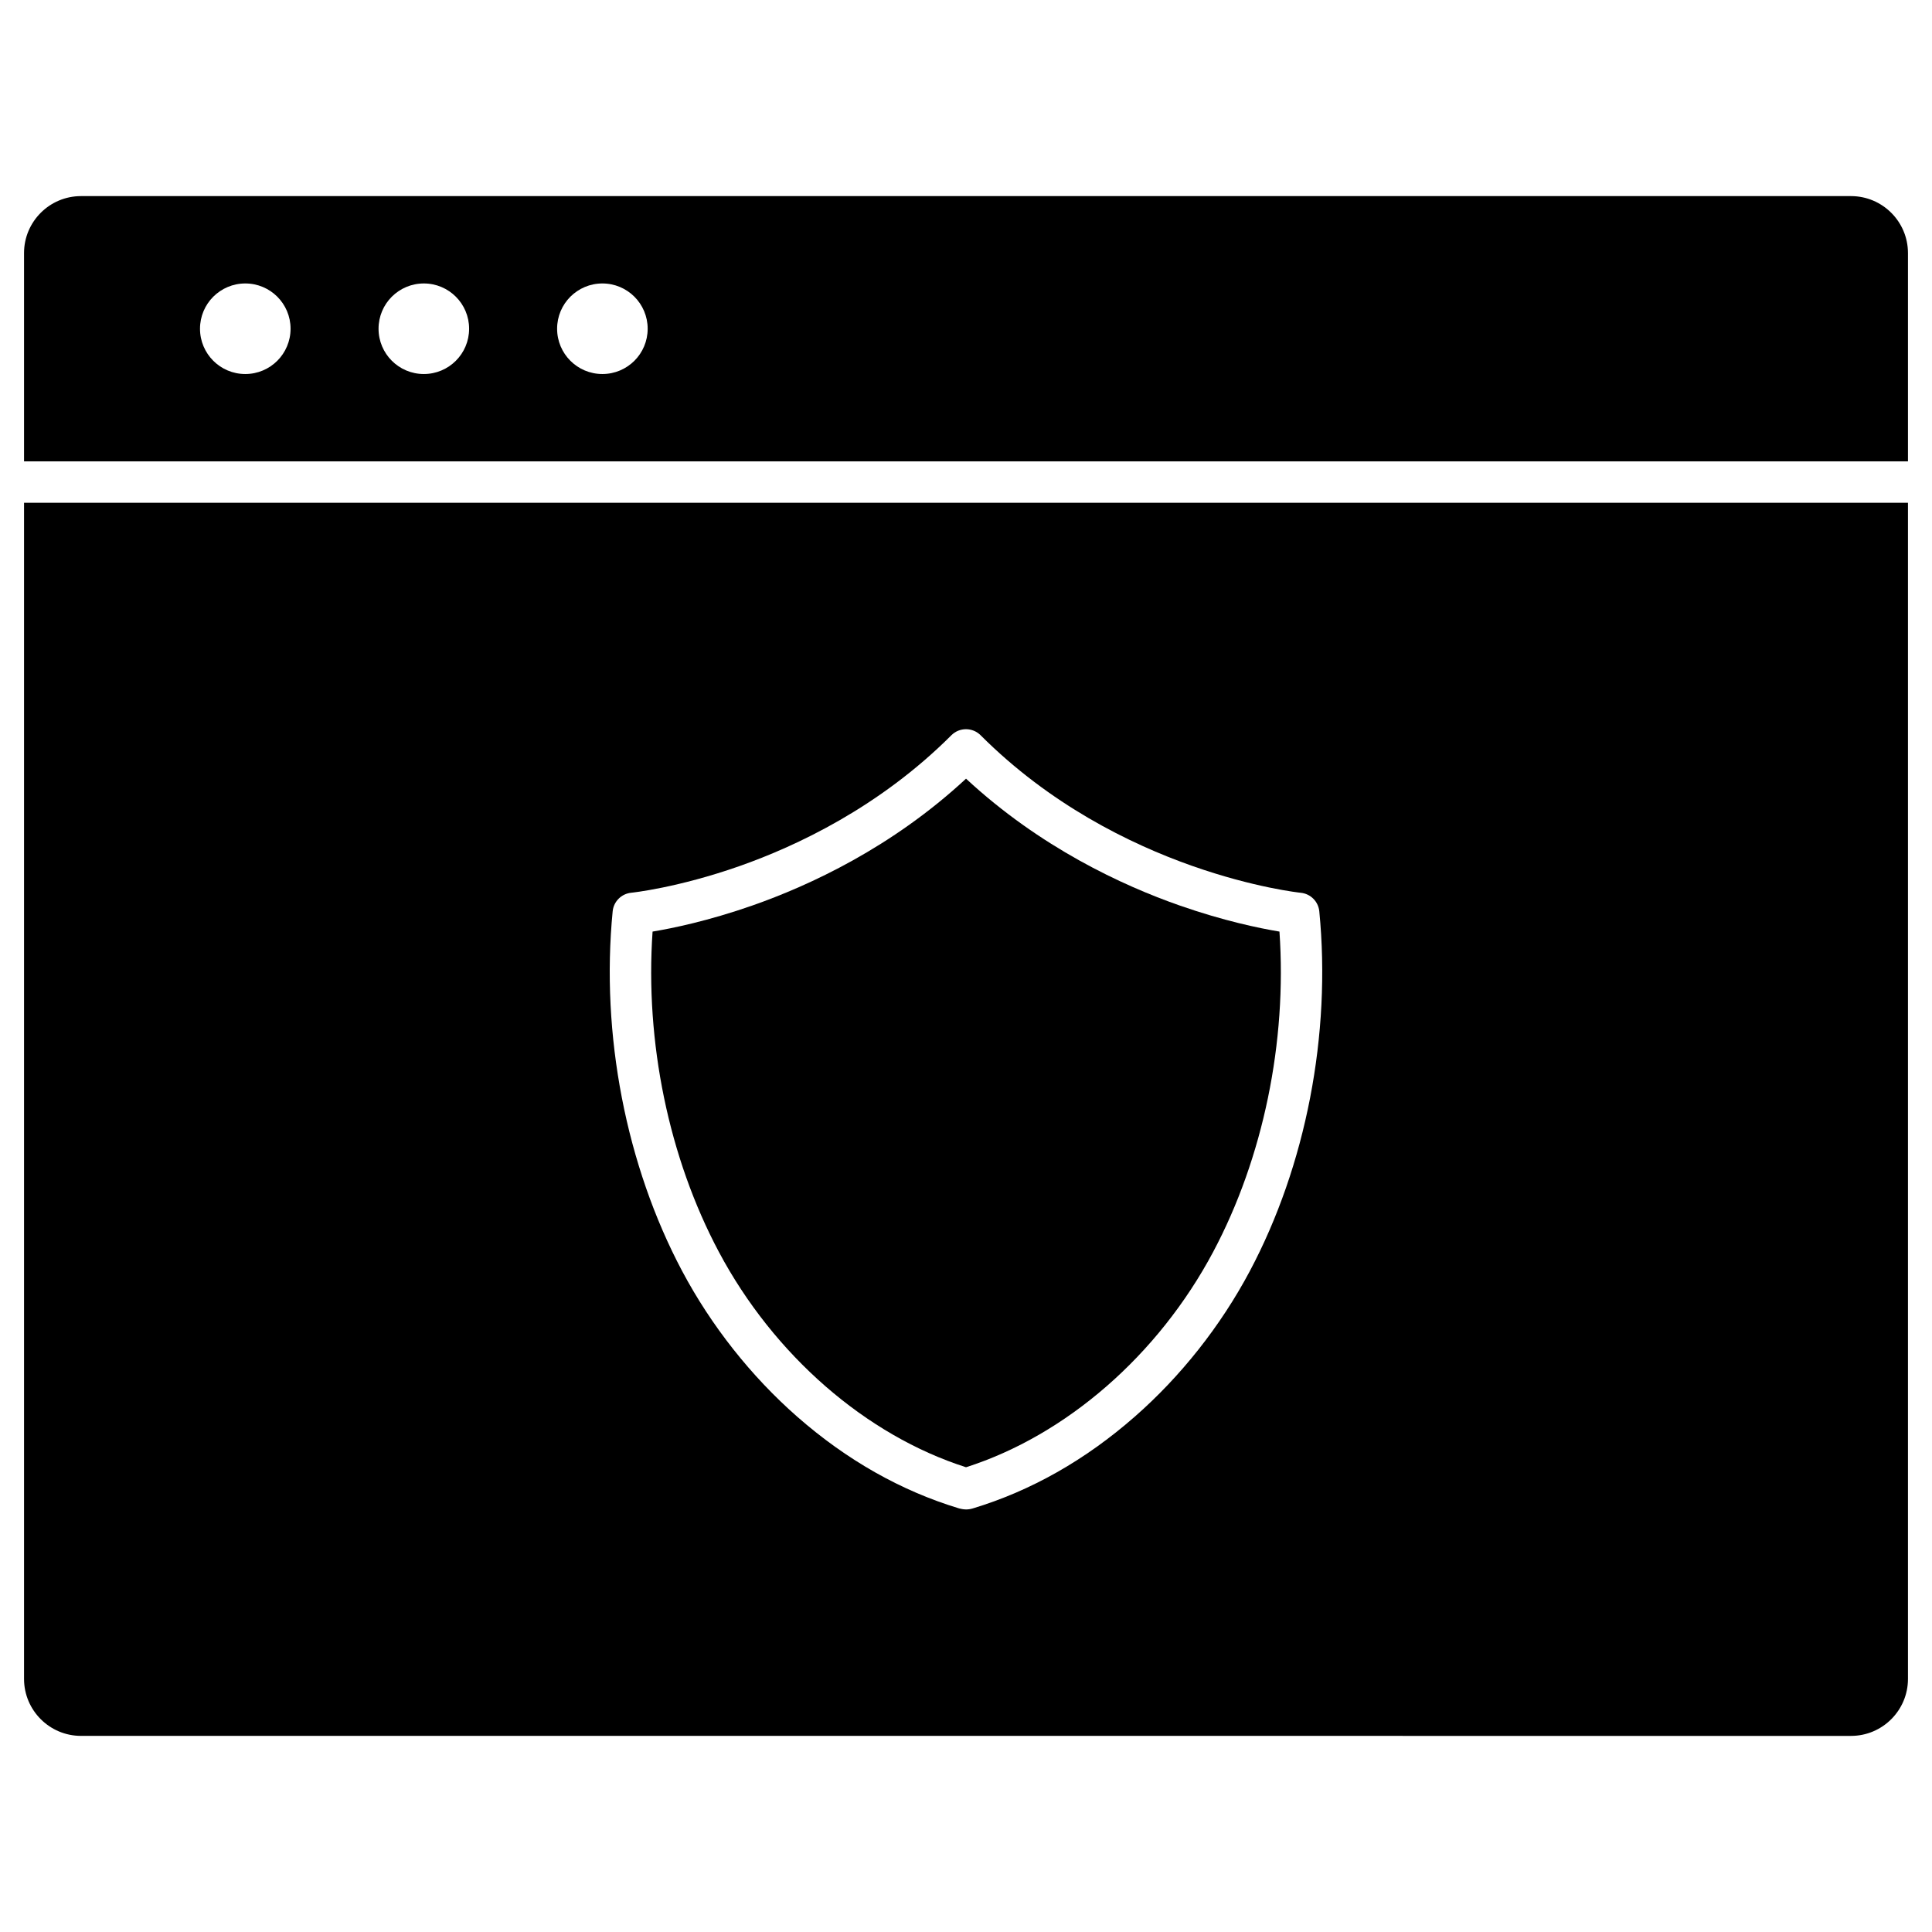
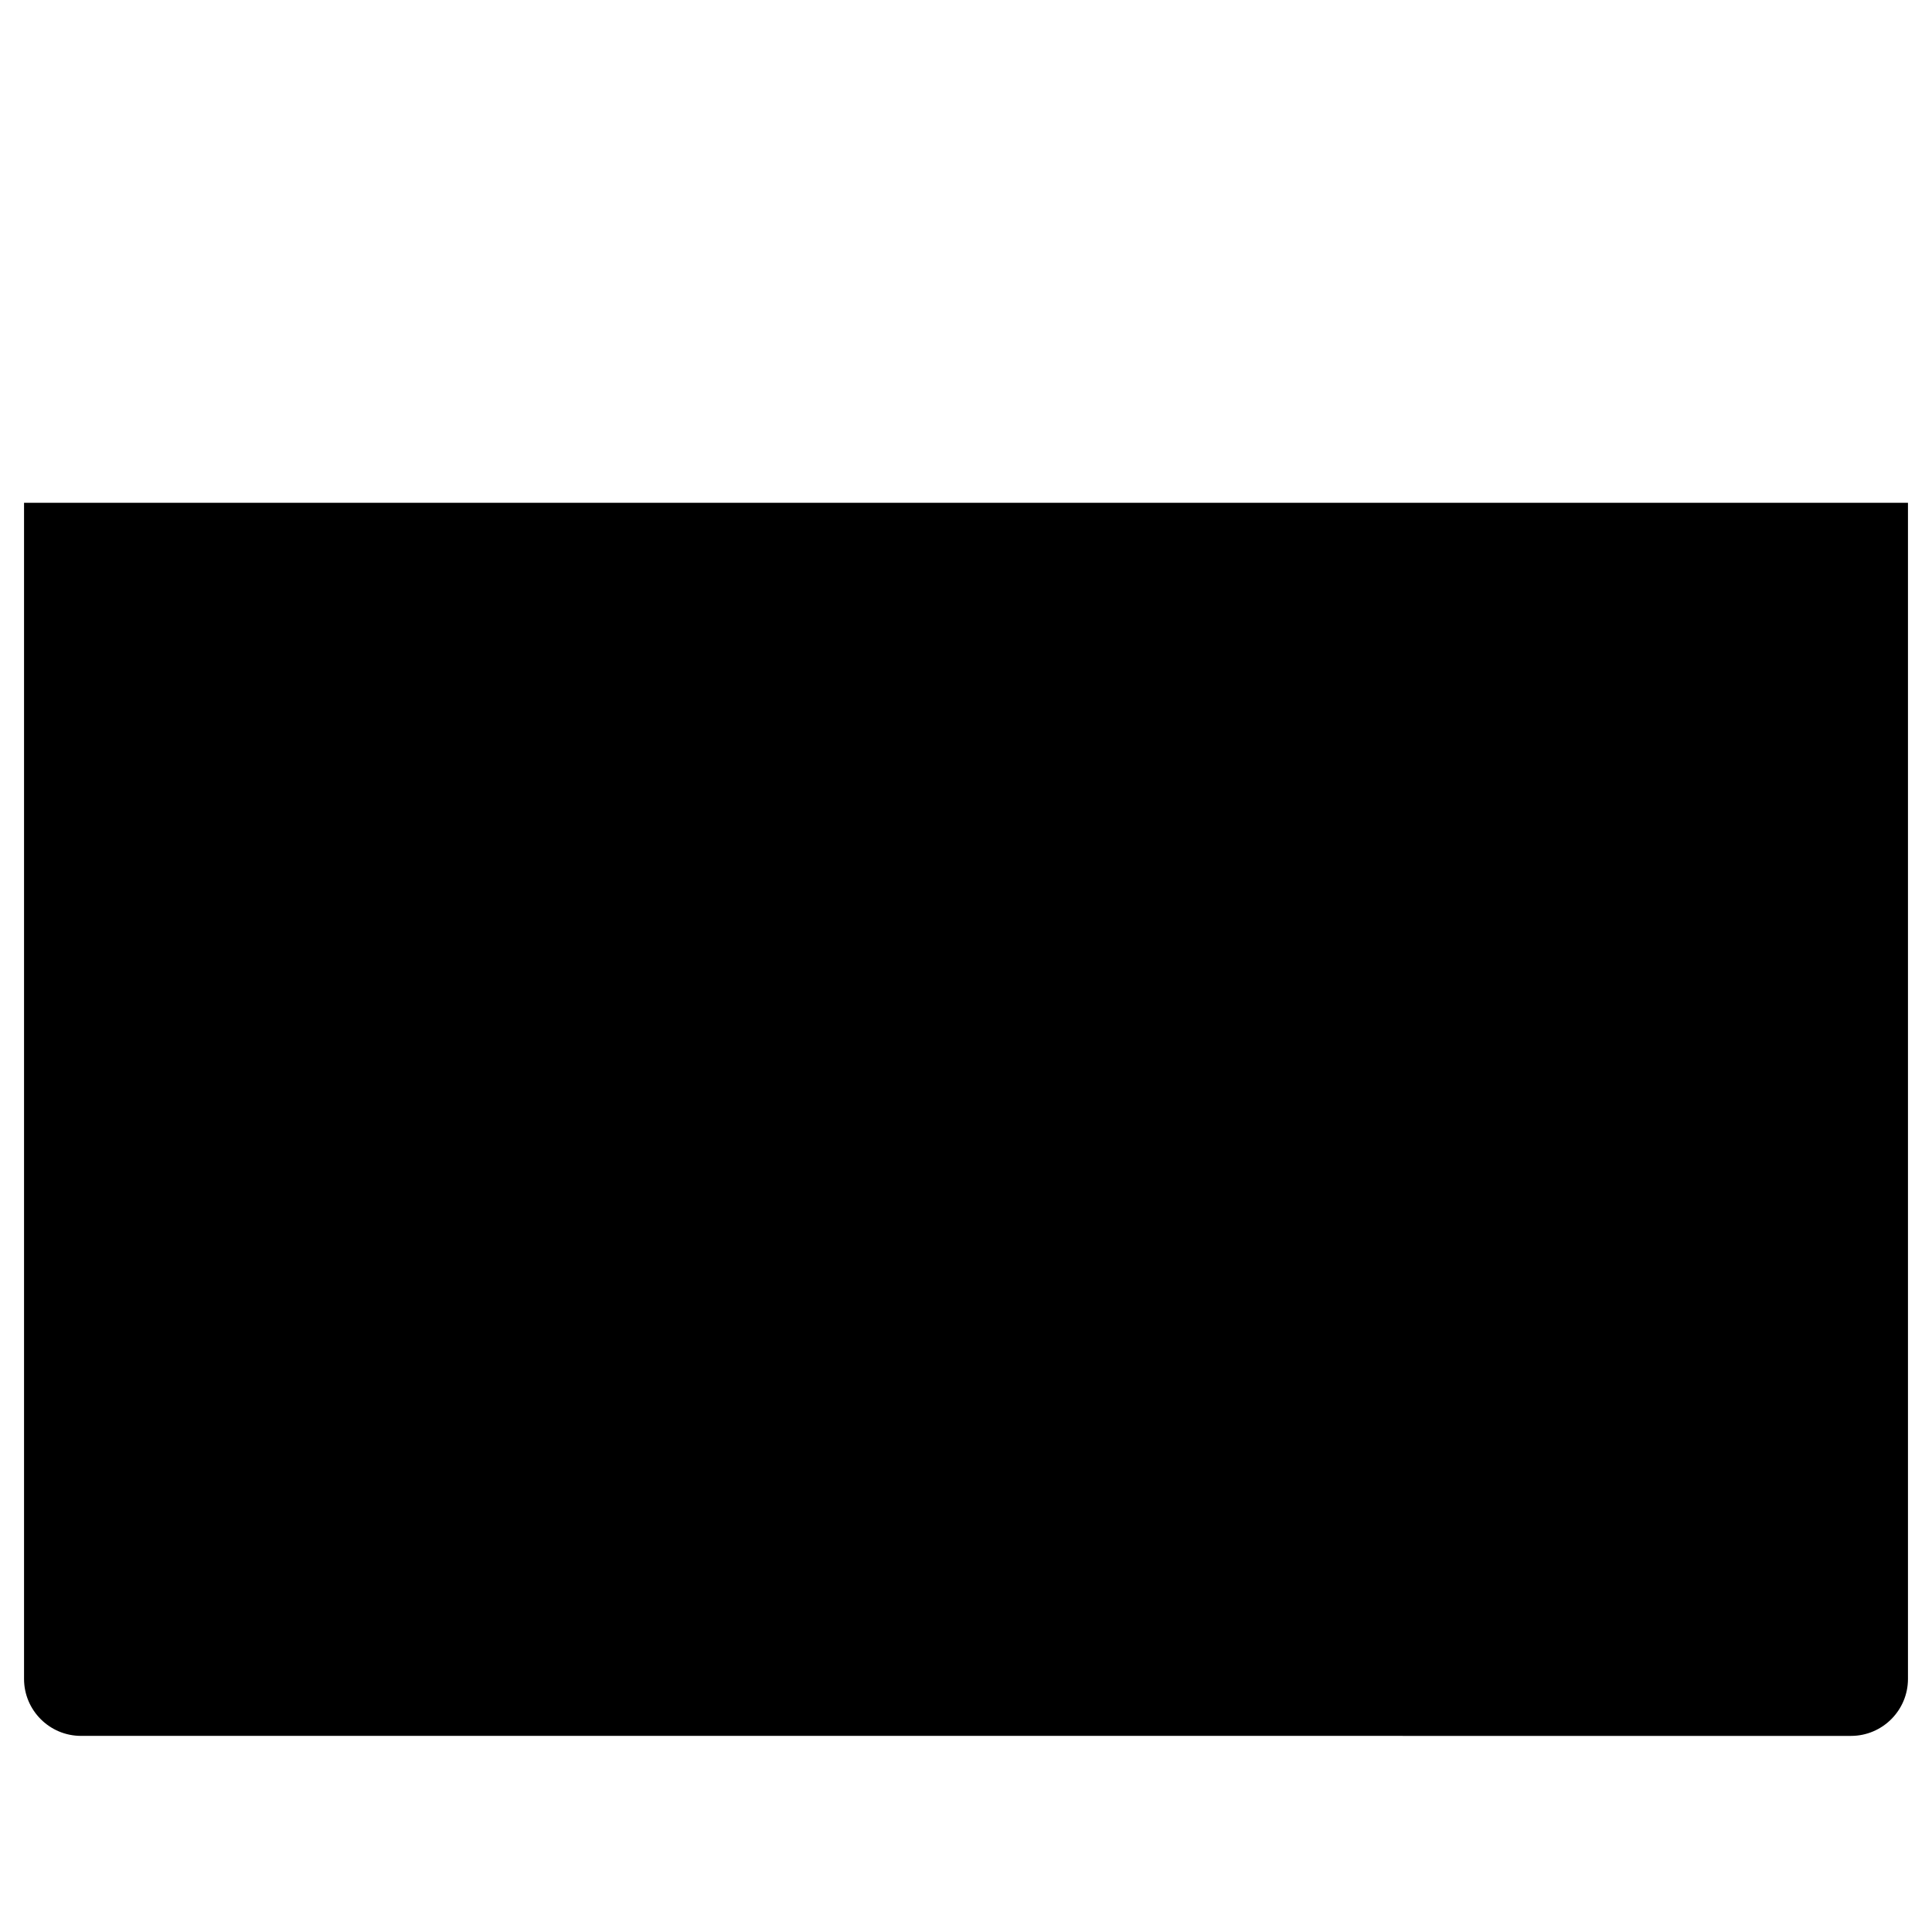
<svg xmlns="http://www.w3.org/2000/svg" fill="#000000" width="800px" height="800px" version="1.1" viewBox="144 144 512 512">
  <g>
    <path d="m483.07 390.88c2.023 29.242-4.297 59.938-17.562 84.875-14.562 27.371-38.965 48.605-65.504 57.082-26.535-8.477-50.941-29.711-65.504-57.082-13.27-24.938-19.586-55.633-17.562-84.875 5.293-0.879 14.781-2.832 26.379-6.887 15.25-5.332 37.055-15.422 56.688-33.637 19.637 18.215 41.438 28.309 56.688 33.637 11.598 4.051 21.086 6.008 26.379 6.887z" />
-     <path d="m649.63 277.24v311.7c0 8.316-6.766 15.09-15.09 15.09l-469.08-0.004c-8.316 0-15.09-6.766-15.09-15.09v-311.69zm-174.44 203.66c14.902-28.016 21.629-62.781 18.438-95.379-0.254-2.606-2.316-4.672-4.926-4.926-0.477-0.047-48.199-5.117-84.828-41.742-2.141-2.141-5.617-2.141-7.754 0-19.027 19.023-41.016 29.352-56.113 34.66-16.484 5.801-28.602 7.066-28.719 7.074-2.606 0.258-4.672 2.32-4.926 4.926-3.184 32.598 3.539 67.363 18.438 95.379 7.719 14.508 18.262 27.84 30.48 38.559 13.082 11.473 27.512 19.648 42.887 24.293 0.934 0.238 2.148 0.469 3.648 0 15.375-4.644 29.805-12.82 42.887-24.293 12.227-10.707 22.766-24.039 30.488-38.551z" />
-     <path d="m649.63 211.06v55.207h-499.26v-55.207c0-8.316 6.766-15.09 15.09-15.09h469.08c8.32 0.004 15.09 6.769 15.09 15.09zm-333.99 20.059c0-3.312-1.344-6.316-3.512-8.488-2.176-2.172-5.172-3.512-8.488-3.512s-6.312 1.344-8.488 3.512c-2.172 2.172-3.512 5.176-3.512 8.488 0 6.629 5.371 12 12 12 3.316 0 6.312-1.344 8.488-3.512 2.172-2.172 3.512-5.176 3.512-8.488zm-47.32 0c0-3.312-1.344-6.316-3.512-8.488-2.176-2.172-5.172-3.512-8.488-3.512-3.316 0-6.312 1.344-8.488 3.512-2.172 2.172-3.512 5.176-3.512 8.488 0 6.629 5.371 12 12 12 3.316 0 6.312-1.344 8.488-3.512 2.172-2.172 3.512-5.176 3.512-8.488zm-47.316 0c0-3.312-1.344-6.316-3.512-8.488-2.176-2.172-5.172-3.512-8.488-3.512s-6.312 1.344-8.488 3.512c-2.172 2.172-3.512 5.176-3.512 8.488 0 6.629 5.371 12 12 12 3.316 0 6.312-1.344 8.488-3.512 2.164-2.172 3.512-5.176 3.512-8.488z" />
+     <path d="m649.63 277.24v311.7c0 8.316-6.766 15.09-15.09 15.09l-469.08-0.004c-8.316 0-15.09-6.766-15.09-15.09v-311.69m-174.44 203.66c14.902-28.016 21.629-62.781 18.438-95.379-0.254-2.606-2.316-4.672-4.926-4.926-0.477-0.047-48.199-5.117-84.828-41.742-2.141-2.141-5.617-2.141-7.754 0-19.027 19.023-41.016 29.352-56.113 34.66-16.484 5.801-28.602 7.066-28.719 7.074-2.606 0.258-4.672 2.32-4.926 4.926-3.184 32.598 3.539 67.363 18.438 95.379 7.719 14.508 18.262 27.84 30.48 38.559 13.082 11.473 27.512 19.648 42.887 24.293 0.934 0.238 2.148 0.469 3.648 0 15.375-4.644 29.805-12.82 42.887-24.293 12.227-10.707 22.766-24.039 30.488-38.551z" />
  </g>
</svg>